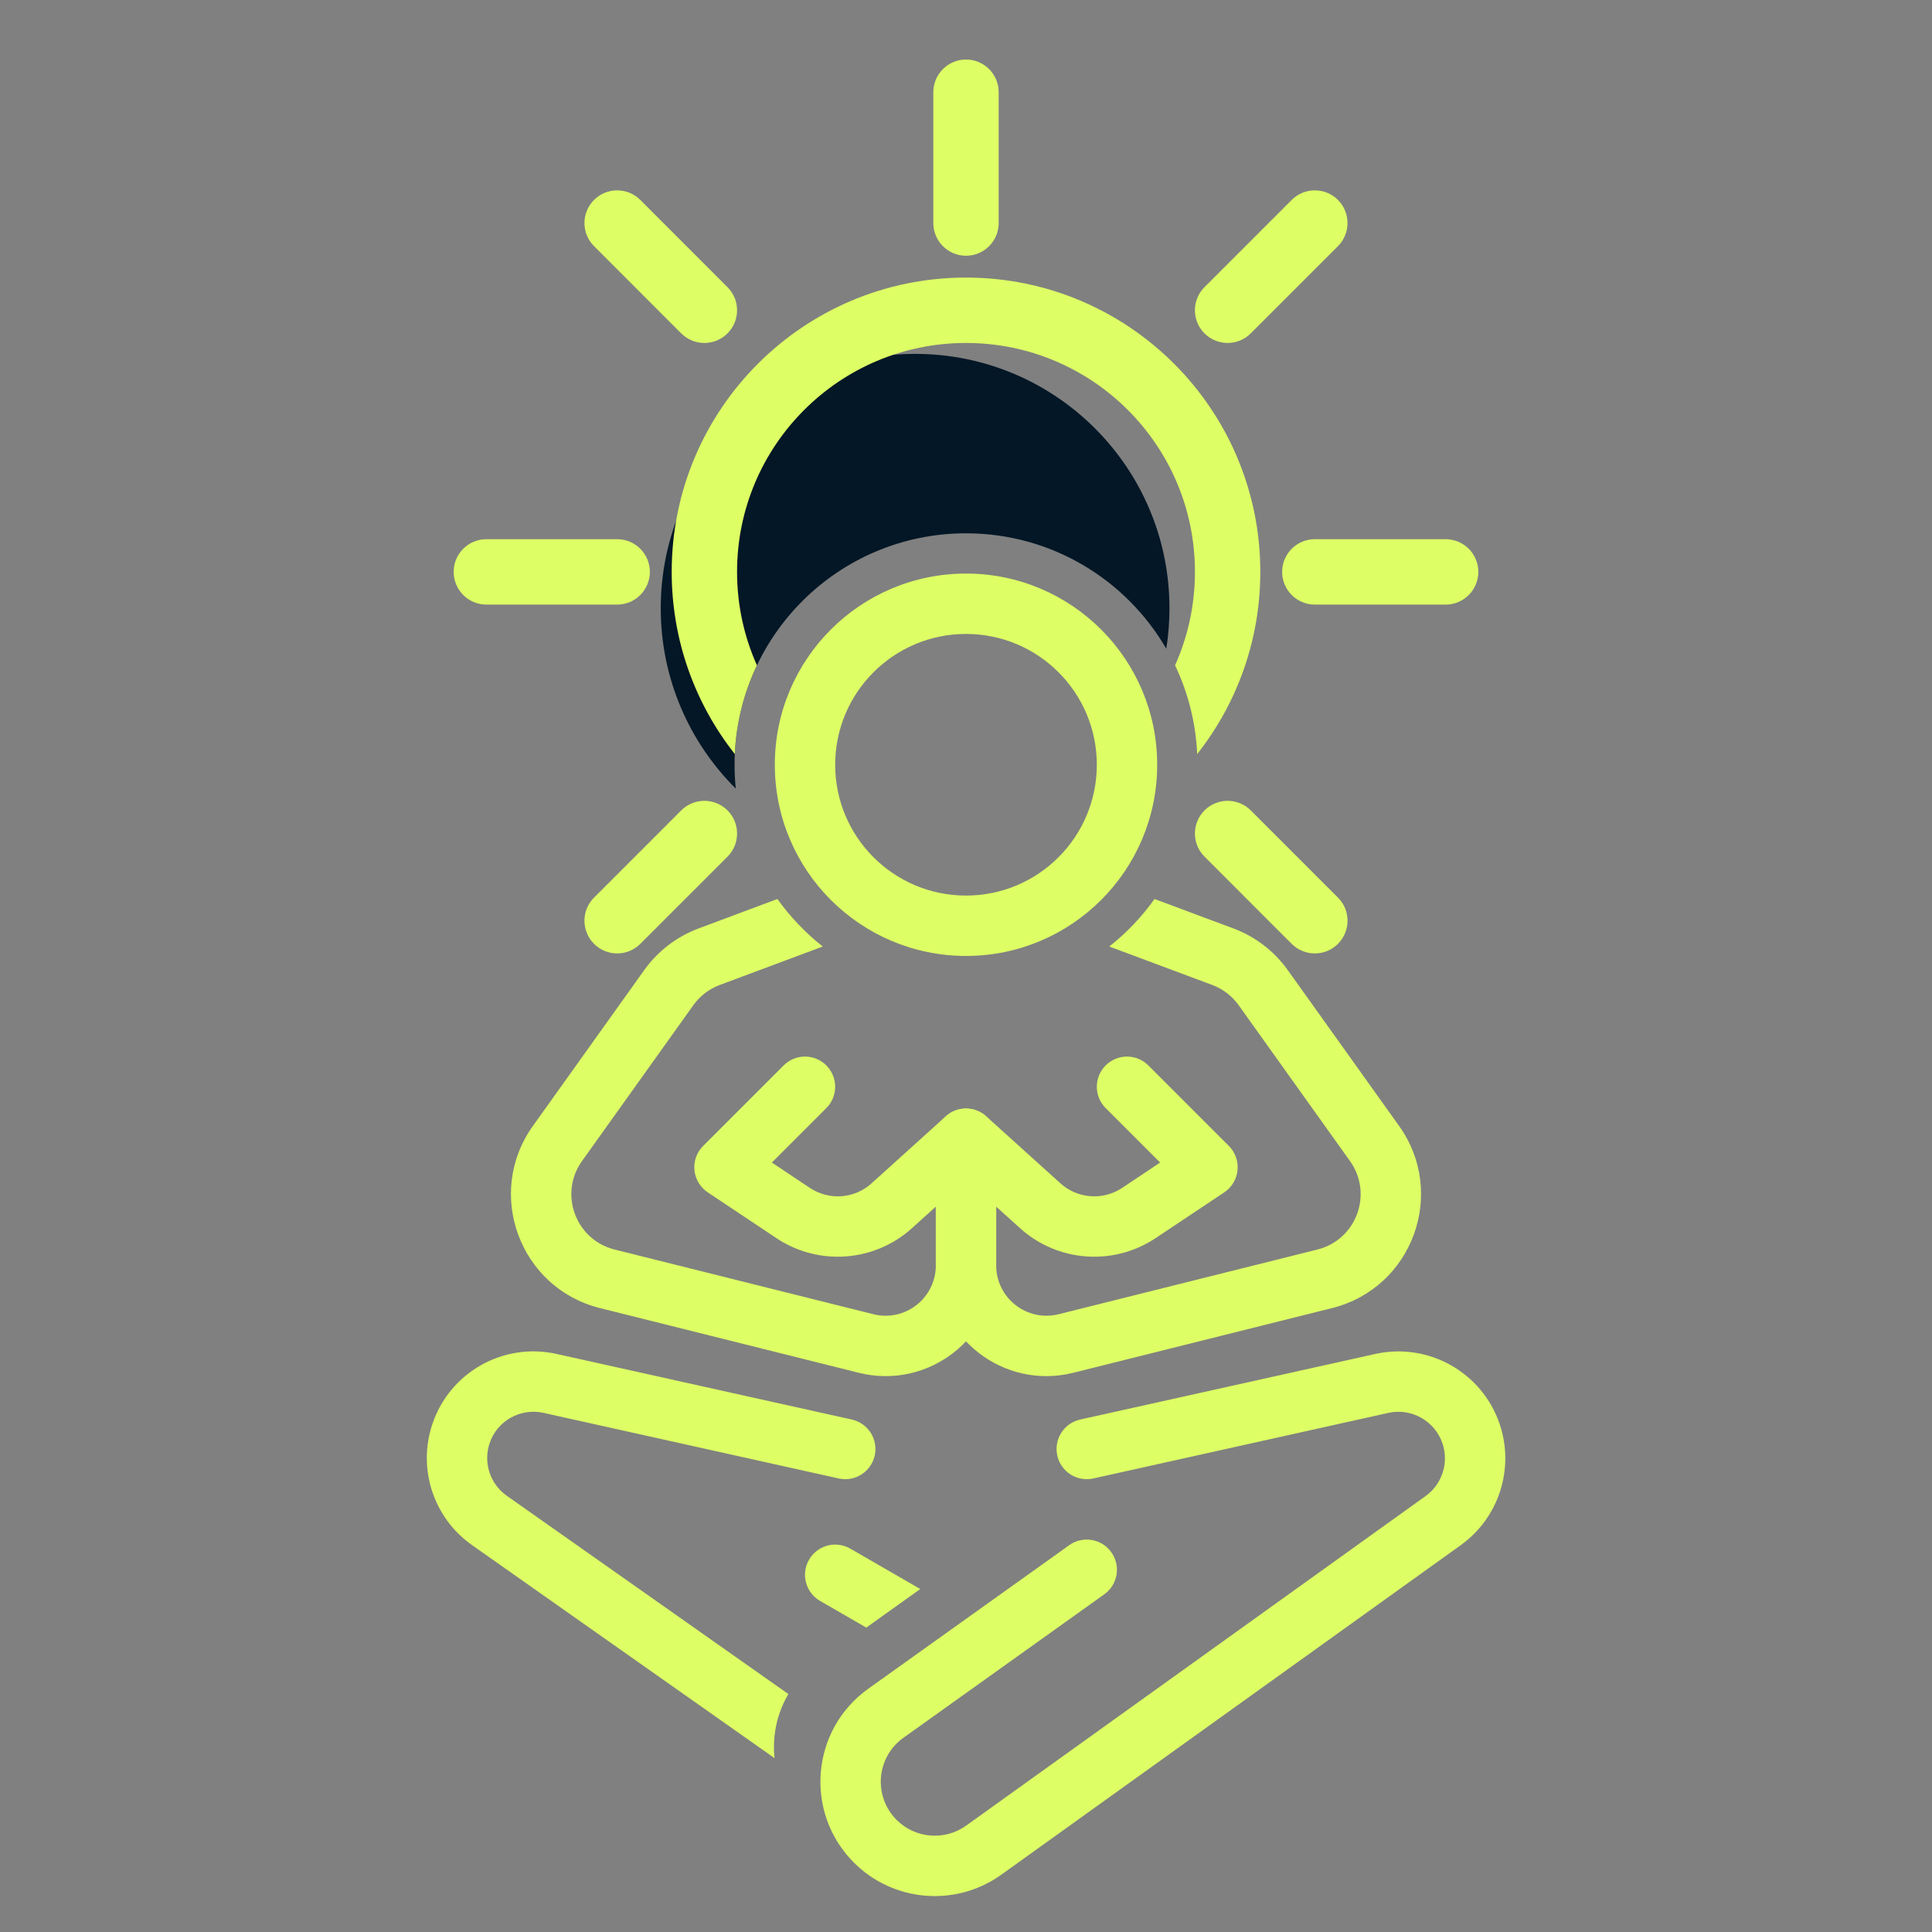
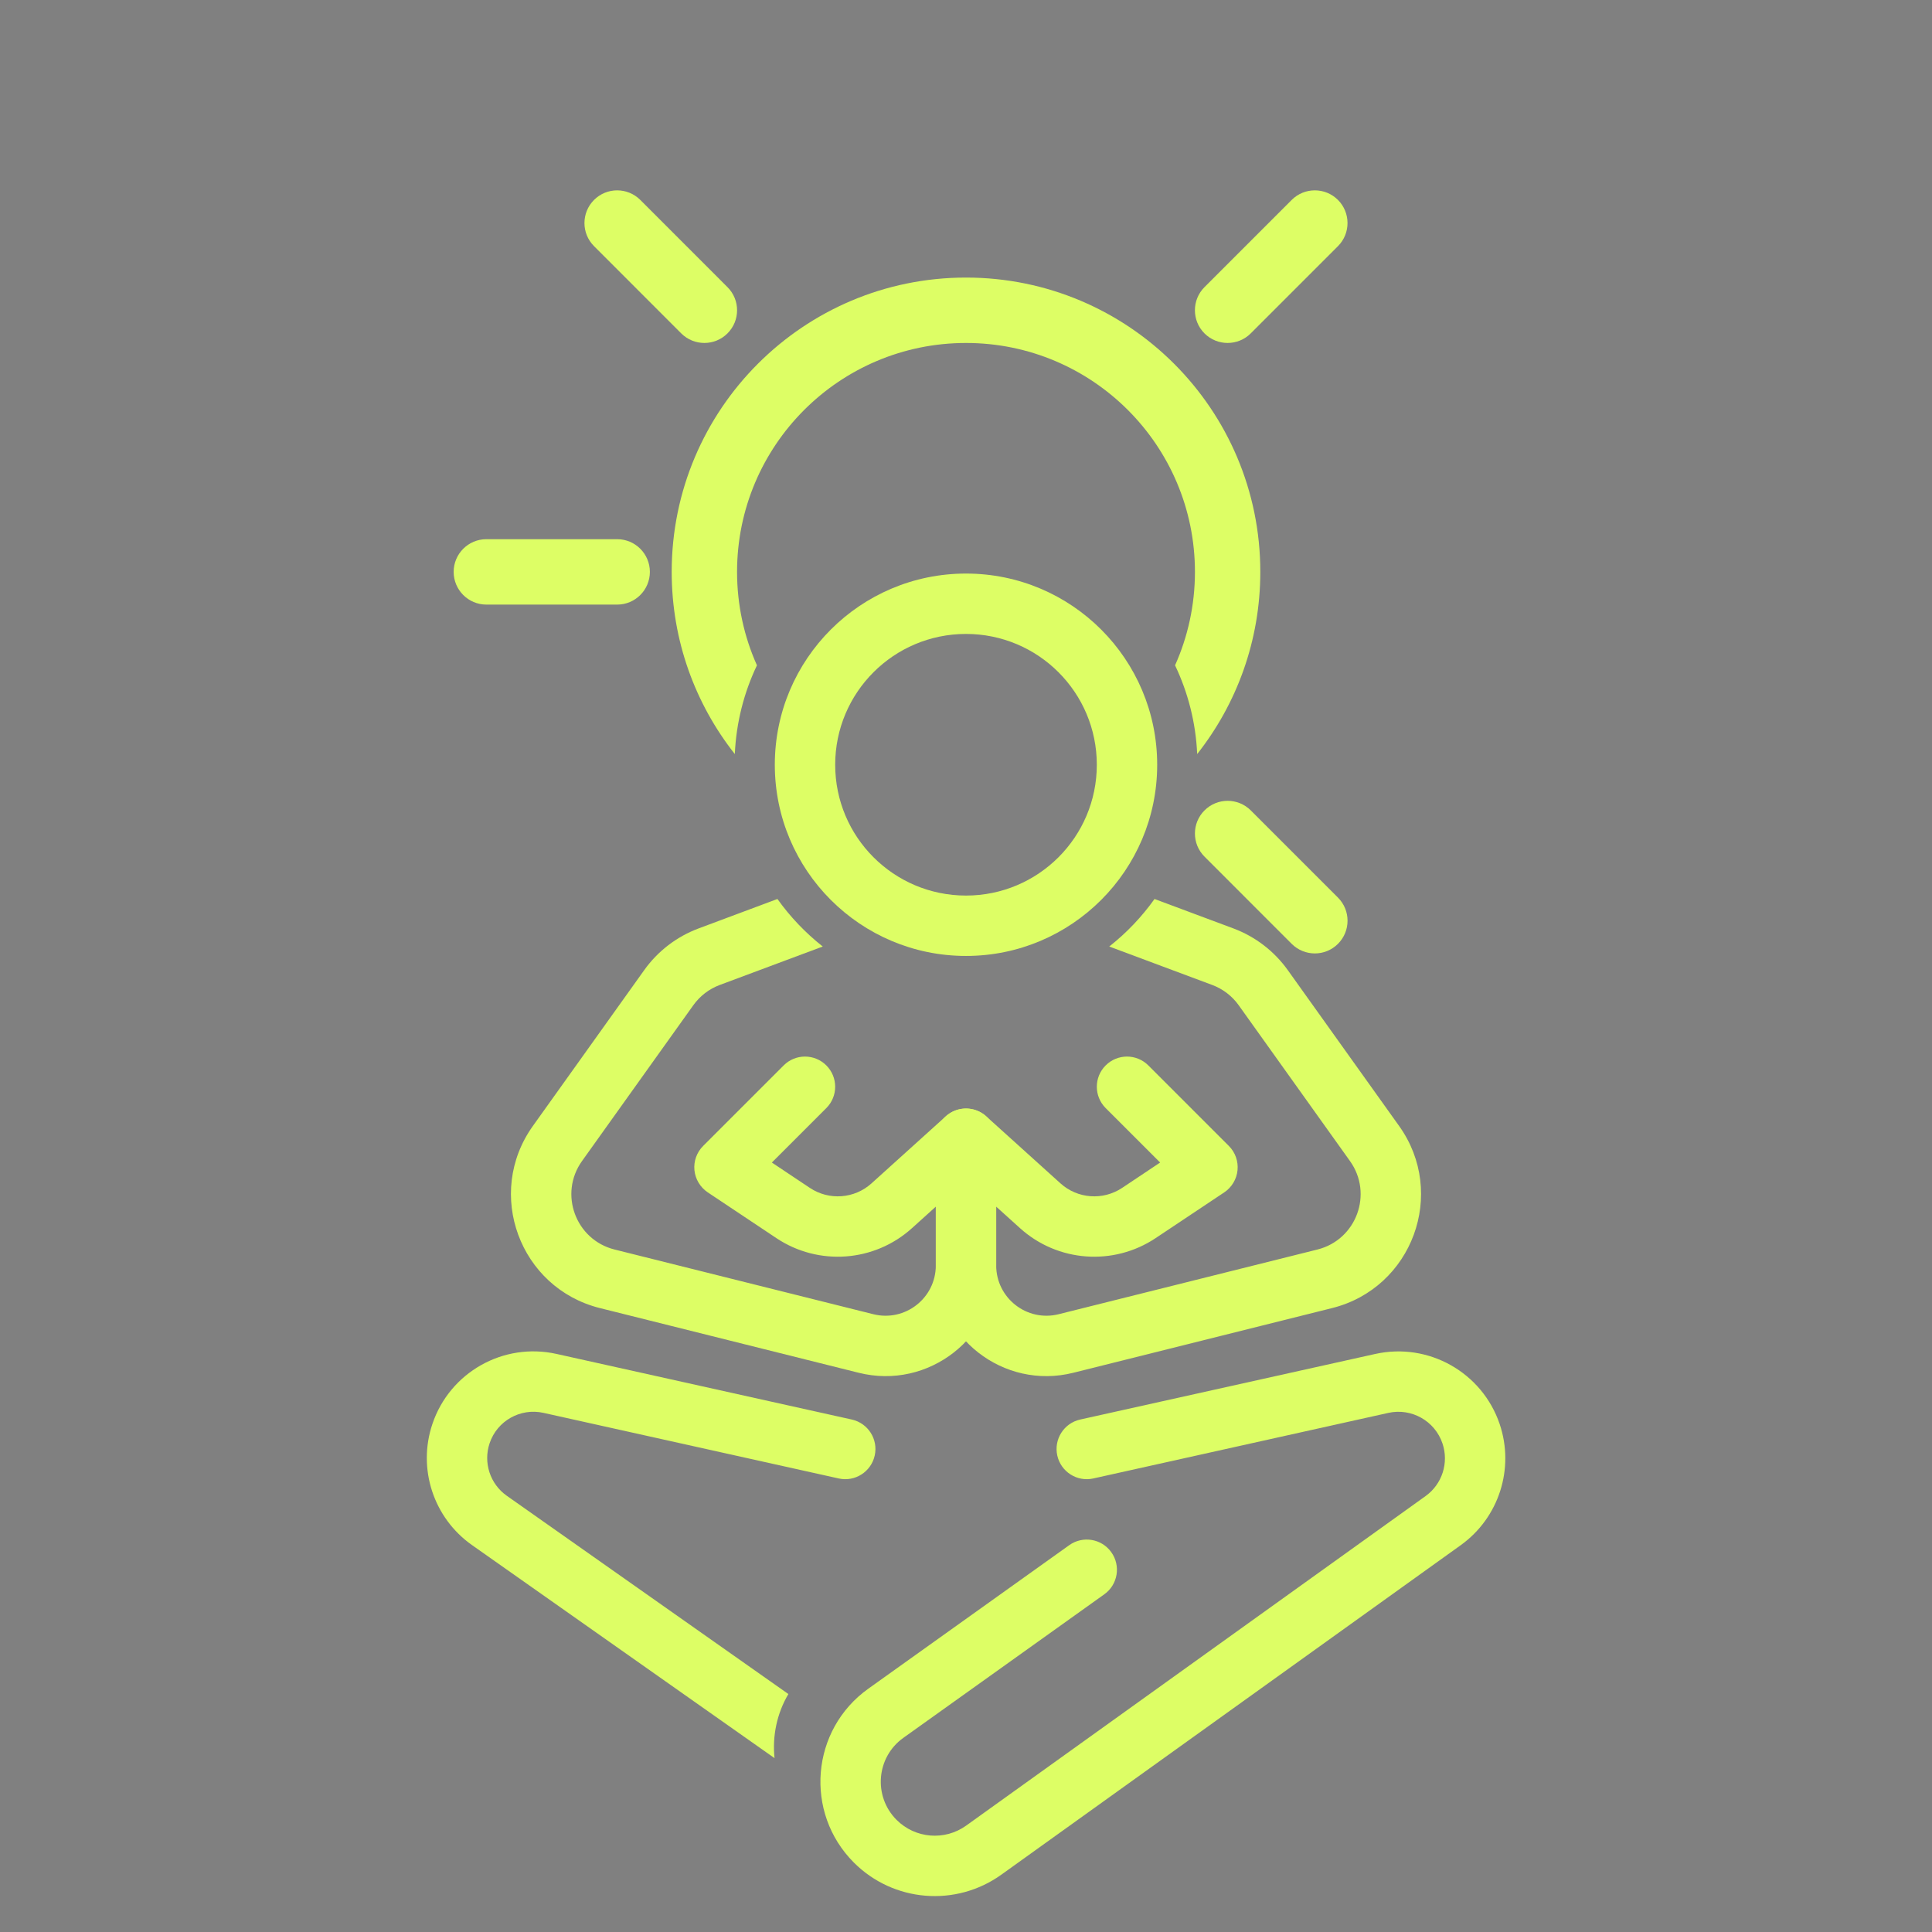
<svg xmlns="http://www.w3.org/2000/svg" width="48" height="48" viewBox="0 0 48 48" fill="none">
  <rect x="0" y="0" width="48" height="48" fill="#808080" stroke="none" />
-   <path fill-rule="evenodd" clip-rule="evenodd" d="M27.983 18.634C28.056 18.525 28.126 18.414 28.193 18.301C27.859 16.286 26.109 14.75 24 14.75C21.653 14.75 19.75 16.653 19.75 19C19.75 19.683 19.911 20.328 20.197 20.9C20.317 20.953 20.439 21.002 20.562 21.047C20.205 20.448 20 19.748 20 19C20 16.791 21.791 15 24 15C26.085 15 27.798 16.596 27.983 18.634ZM24 13.25C26.125 13.25 27.98 14.403 28.976 16.117C29.028 15.789 29.055 15.453 29.055 15.111C29.055 11.621 26.226 8.792 22.736 8.792C19.246 8.792 16.416 11.621 16.416 15.111C16.416 16.863 17.129 18.448 18.28 19.592C18.26 19.397 18.25 19.2 18.25 19C18.25 15.824 20.824 13.25 24 13.25Z" fill="#031726" />
  <path fill-rule="evenodd" clip-rule="evenodd" d="M33.241 4.967C33.558 5.284 33.558 5.799 33.241 6.116L31.074 8.283C30.757 8.6 30.243 8.6 29.925 8.283C29.608 7.966 29.608 7.451 29.925 7.134L32.092 4.967C32.409 4.65 32.924 4.65 33.241 4.967Z" fill="#DDFE65" />
-   <path fill-rule="evenodd" clip-rule="evenodd" d="M18.075 20.134C18.392 20.451 18.392 20.966 18.075 21.283L15.908 23.45C15.591 23.767 15.076 23.767 14.759 23.45C14.441 23.132 14.441 22.618 14.759 22.3L16.925 20.134C17.243 19.817 17.757 19.817 18.075 20.134Z" fill="#DDFE65" />
  <path fill-rule="evenodd" clip-rule="evenodd" d="M33.241 23.45C32.924 23.767 32.41 23.767 32.092 23.45L29.926 21.283C29.608 20.966 29.608 20.451 29.926 20.134C30.243 19.817 30.757 19.817 31.075 20.134L33.241 22.3C33.559 22.618 33.559 23.132 33.241 23.45Z" fill="#DDFE65" />
  <path fill-rule="evenodd" clip-rule="evenodd" d="M18.074 8.283C17.757 8.6 17.243 8.6 16.925 8.283L14.759 6.116C14.441 5.799 14.441 5.284 14.759 4.967C15.076 4.65 15.59 4.65 15.908 4.967L18.074 7.134C18.392 7.451 18.392 7.966 18.074 8.283Z" fill="#DDFE65" />
-   <path fill-rule="evenodd" clip-rule="evenodd" d="M36.729 14.208C36.729 14.657 36.365 15.021 35.916 15.021L32.666 15.021C32.218 15.021 31.854 14.657 31.854 14.208C31.854 13.76 32.218 13.396 32.666 13.396L35.916 13.396C36.365 13.396 36.729 13.76 36.729 14.208Z" fill="#DDFE65" />
  <path fill-rule="evenodd" clip-rule="evenodd" d="M16.146 14.208C16.146 14.657 15.782 15.021 15.334 15.021L12.084 15.021C11.635 15.021 11.271 14.657 11.271 14.208C11.271 13.76 11.635 13.396 12.084 13.396L15.334 13.396C15.782 13.396 16.146 13.76 16.146 14.208Z" fill="#DDFE65" />
-   <path fill-rule="evenodd" clip-rule="evenodd" d="M24 6.354C23.551 6.354 23.188 5.99 23.188 5.542L23.188 2.292C23.188 1.843 23.551 1.479 24 1.479C24.449 1.479 24.812 1.843 24.812 2.292L24.812 5.542C24.812 5.99 24.449 6.354 24 6.354Z" fill="#DDFE65" />
  <path fill-rule="evenodd" clip-rule="evenodd" d="M21.587 44.468C21.596 44.456 21.605 44.444 21.613 44.432C21.852 44.093 21.77 43.625 21.432 43.387L20.824 42.959C20.617 43.42 20.748 44 21.212 44.309C21.328 44.387 21.455 44.439 21.587 44.468ZM19.587 42.088C19.3 42.573 19.186 43.134 19.243 43.68L11.728 38.388C10.768 37.712 10.368 36.486 10.744 35.375C11.177 34.093 12.506 33.344 13.827 33.638L21.163 35.268C21.567 35.358 21.822 35.758 21.732 36.163C21.642 36.567 21.242 36.822 20.837 36.732L13.502 35.102C12.929 34.975 12.352 35.3 12.165 35.855C12.002 36.337 12.175 36.869 12.591 37.162L19.587 42.088Z" fill="#DDFE65" />
-   <path fill-rule="evenodd" clip-rule="evenodd" d="M22.951 41.261L23.625 41.65C23.984 41.857 24.443 41.734 24.65 41.375C24.857 41.016 24.734 40.557 24.375 40.35L24.292 40.303L22.951 41.261ZM22.864 39.479L21.523 40.437L20.375 39.775C20.017 39.568 19.893 39.109 20.101 38.75C20.308 38.391 20.766 38.268 21.125 38.475L22.864 39.479Z" fill="#DDFE65" />
  <path fill-rule="evenodd" clip-rule="evenodd" d="M37.259 35.381C36.824 34.096 35.491 33.345 34.166 33.639L26.837 35.268C26.433 35.358 26.178 35.758 26.268 36.163C26.358 36.567 26.759 36.822 27.163 36.732L34.492 35.103C35.068 34.975 35.649 35.302 35.838 35.862C36.001 36.343 35.83 36.875 35.416 37.171L24.005 45.356C23.472 45.739 22.74 45.679 22.276 45.215C21.69 44.629 21.77 43.657 22.444 43.176L27.436 39.61C27.773 39.37 27.851 38.901 27.61 38.564C27.37 38.227 26.901 38.149 26.564 38.39L21.573 41.955C20.144 42.975 19.974 45.034 21.215 46.276C22.198 47.259 23.749 47.386 24.879 46.575L36.291 38.39C37.24 37.709 37.633 36.488 37.259 35.381Z" fill="#DDFE65" />
  <path fill-rule="evenodd" clip-rule="evenodd" d="M21.041 21.691L20.789 21.785C21.18 22.235 21.663 22.602 22.21 22.856L22.55 22.729C21.968 22.503 21.453 22.145 21.041 21.691ZM19.315 22.335C19.633 22.78 20.012 23.178 20.441 23.516L17.883 24.471C17.618 24.57 17.389 24.745 17.225 24.975L14.46 28.846C13.879 29.659 14.3 30.802 15.269 31.044L21.697 32.651C22.486 32.848 23.25 32.252 23.25 31.438L23.25 29.979L22.657 30.514C21.723 31.357 20.336 31.459 19.289 30.761L17.584 29.624C17.397 29.499 17.276 29.297 17.253 29.074C17.231 28.85 17.311 28.628 17.47 28.47L19.47 26.47C19.762 26.177 20.237 26.177 20.53 26.47C20.823 26.763 20.823 27.237 20.53 27.53L19.177 28.883L20.121 29.513C20.597 29.83 21.228 29.784 21.652 29.401L23.497 27.735C23.717 27.536 24.034 27.486 24.304 27.606C24.575 27.727 24.75 27.995 24.75 28.292L24.75 31.438C24.75 33.227 23.069 34.54 21.333 34.106L14.905 32.499C12.91 32.001 12.044 29.648 13.239 27.975L16.005 24.103C16.342 23.63 16.814 23.269 17.358 23.066L19.315 22.335Z" fill="#DDFE65" />
  <path fill-rule="evenodd" clip-rule="evenodd" d="M25.45 22.729L25.79 22.856C26.336 22.602 26.82 22.235 27.21 21.785L26.959 21.691C26.547 22.145 26.031 22.503 25.45 22.729ZM27.559 23.516C27.988 23.178 28.367 22.78 28.684 22.335L30.642 23.066C31.186 23.269 31.657 23.63 31.995 24.103L34.761 27.975C35.956 29.648 35.09 32.001 33.095 32.499L26.667 34.106C24.931 34.54 23.25 33.227 23.25 31.438L23.25 28.292C23.25 27.995 23.425 27.727 23.695 27.606C23.966 27.486 24.283 27.536 24.503 27.735L26.348 29.401C26.772 29.784 27.403 29.83 27.879 29.513L28.823 28.883L27.47 27.53C27.177 27.237 27.177 26.763 27.47 26.47C27.763 26.177 28.237 26.177 28.53 26.47L30.53 28.47C30.689 28.628 30.768 28.85 30.746 29.074C30.724 29.297 30.603 29.499 30.416 29.624L28.711 30.761C27.664 31.459 26.276 31.357 25.343 30.514L24.75 29.979L24.75 31.438C24.75 32.252 25.514 32.848 26.303 32.651L32.731 31.044C33.7 30.802 34.121 29.659 33.54 28.846L30.775 24.975C30.611 24.745 30.382 24.57 30.117 24.471L27.559 23.516Z" fill="#DDFE65" />
  <path fill-rule="evenodd" clip-rule="evenodd" d="M24 8.521C20.859 8.521 18.312 11.067 18.312 14.208C18.312 15.035 18.489 15.821 18.806 16.53C18.485 17.203 18.292 17.948 18.256 18.734C17.274 17.489 16.688 15.917 16.688 14.208C16.688 10.17 19.961 6.896 24 6.896C28.039 6.896 31.312 10.17 31.312 14.208C31.312 15.917 30.726 17.489 29.744 18.734C29.708 17.948 29.515 17.203 29.194 16.53C29.511 15.821 29.688 15.035 29.688 14.208C29.688 11.067 27.141 8.521 24 8.521ZM19.75 19C19.75 18.689 19.783 18.386 19.847 18.094C19.916 18.168 19.987 18.24 20.059 18.309C20.02 18.534 20 18.765 20 19C20 19.536 20.105 20.048 20.297 20.515C20.18 20.446 20.065 20.374 19.952 20.299C19.821 19.89 19.75 19.453 19.75 19ZM27.703 20.515C27.82 20.446 27.935 20.374 28.048 20.299C28.179 19.89 28.25 19.453 28.25 19C28.25 18.689 28.217 18.386 28.153 18.094C28.084 18.168 28.013 18.24 27.941 18.309C27.98 18.534 28 18.765 28 19C28 19.536 27.895 20.048 27.703 20.515Z" fill="#DDFE65" />
  <path fill-rule="evenodd" clip-rule="evenodd" d="M24 15.75C22.205 15.75 20.75 17.205 20.75 19C20.75 20.795 22.205 22.25 24 22.25C25.795 22.25 27.25 20.795 27.25 19C27.25 17.205 25.795 15.75 24 15.75ZM19.25 19C19.25 16.377 21.377 14.25 24 14.25C26.623 14.25 28.75 16.377 28.75 19C28.75 21.623 26.623 23.75 24 23.75C21.377 23.75 19.25 21.623 19.25 19Z" fill="#DDFE65" />
</svg>